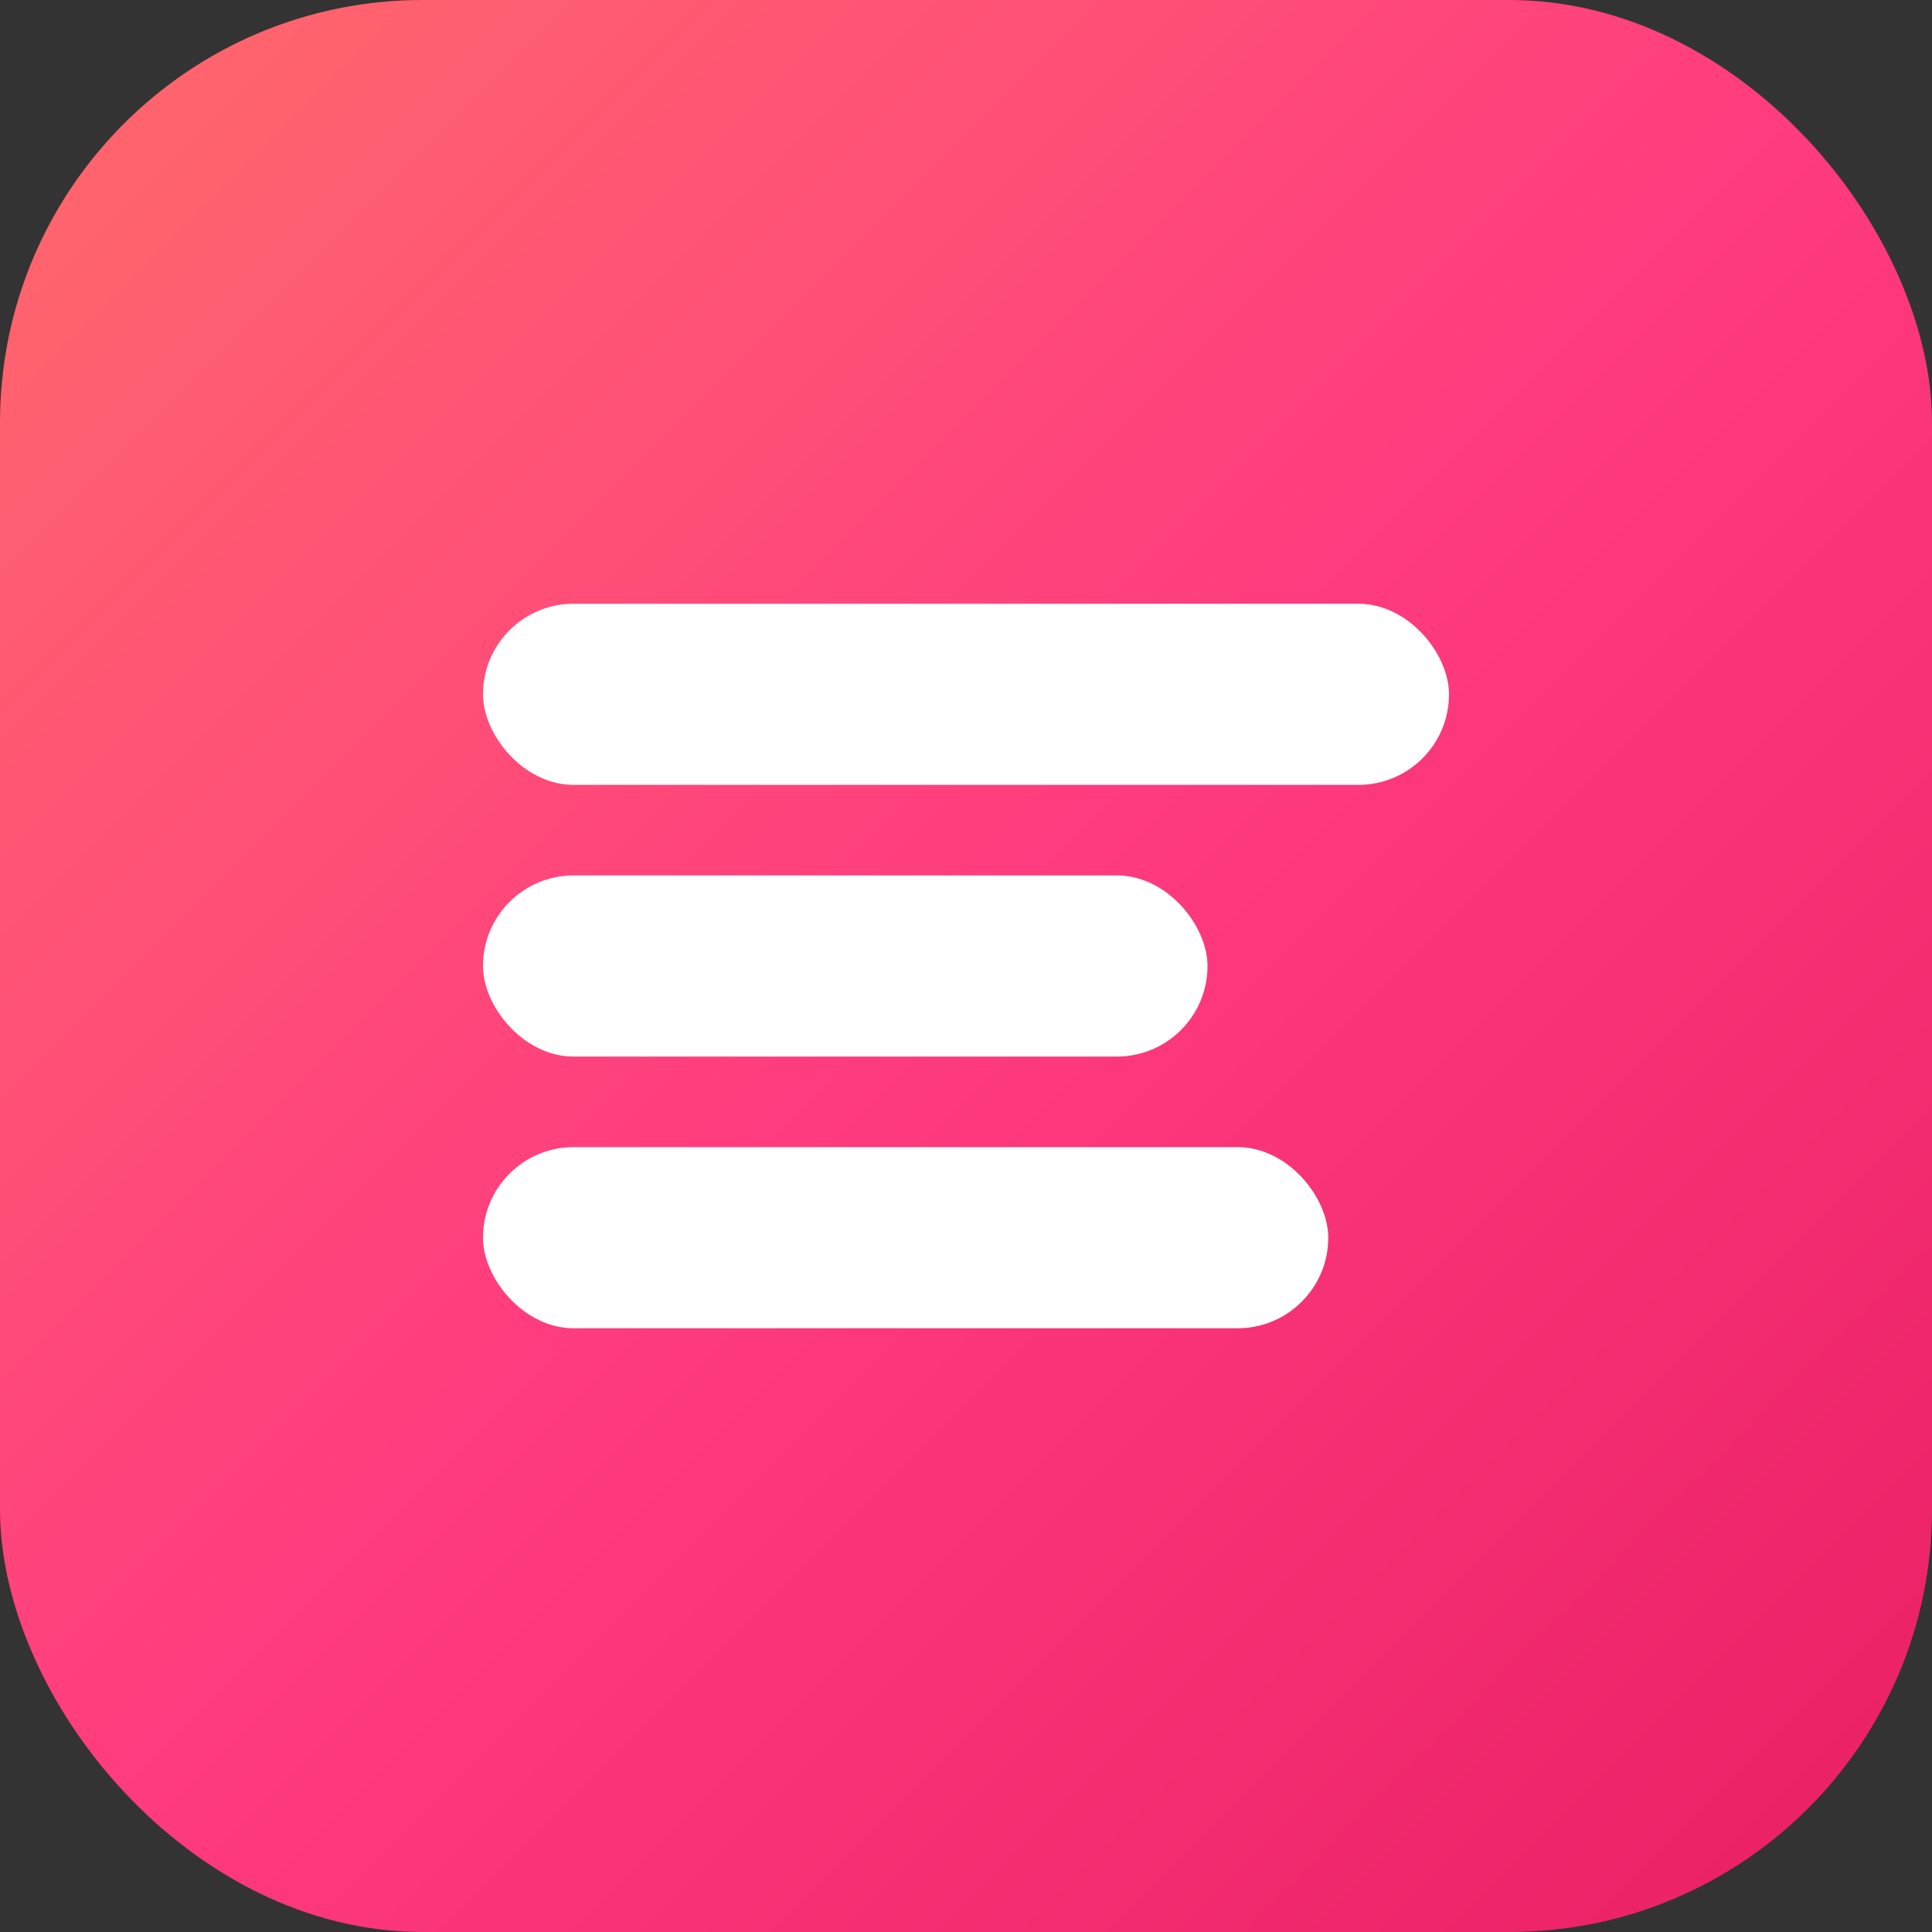
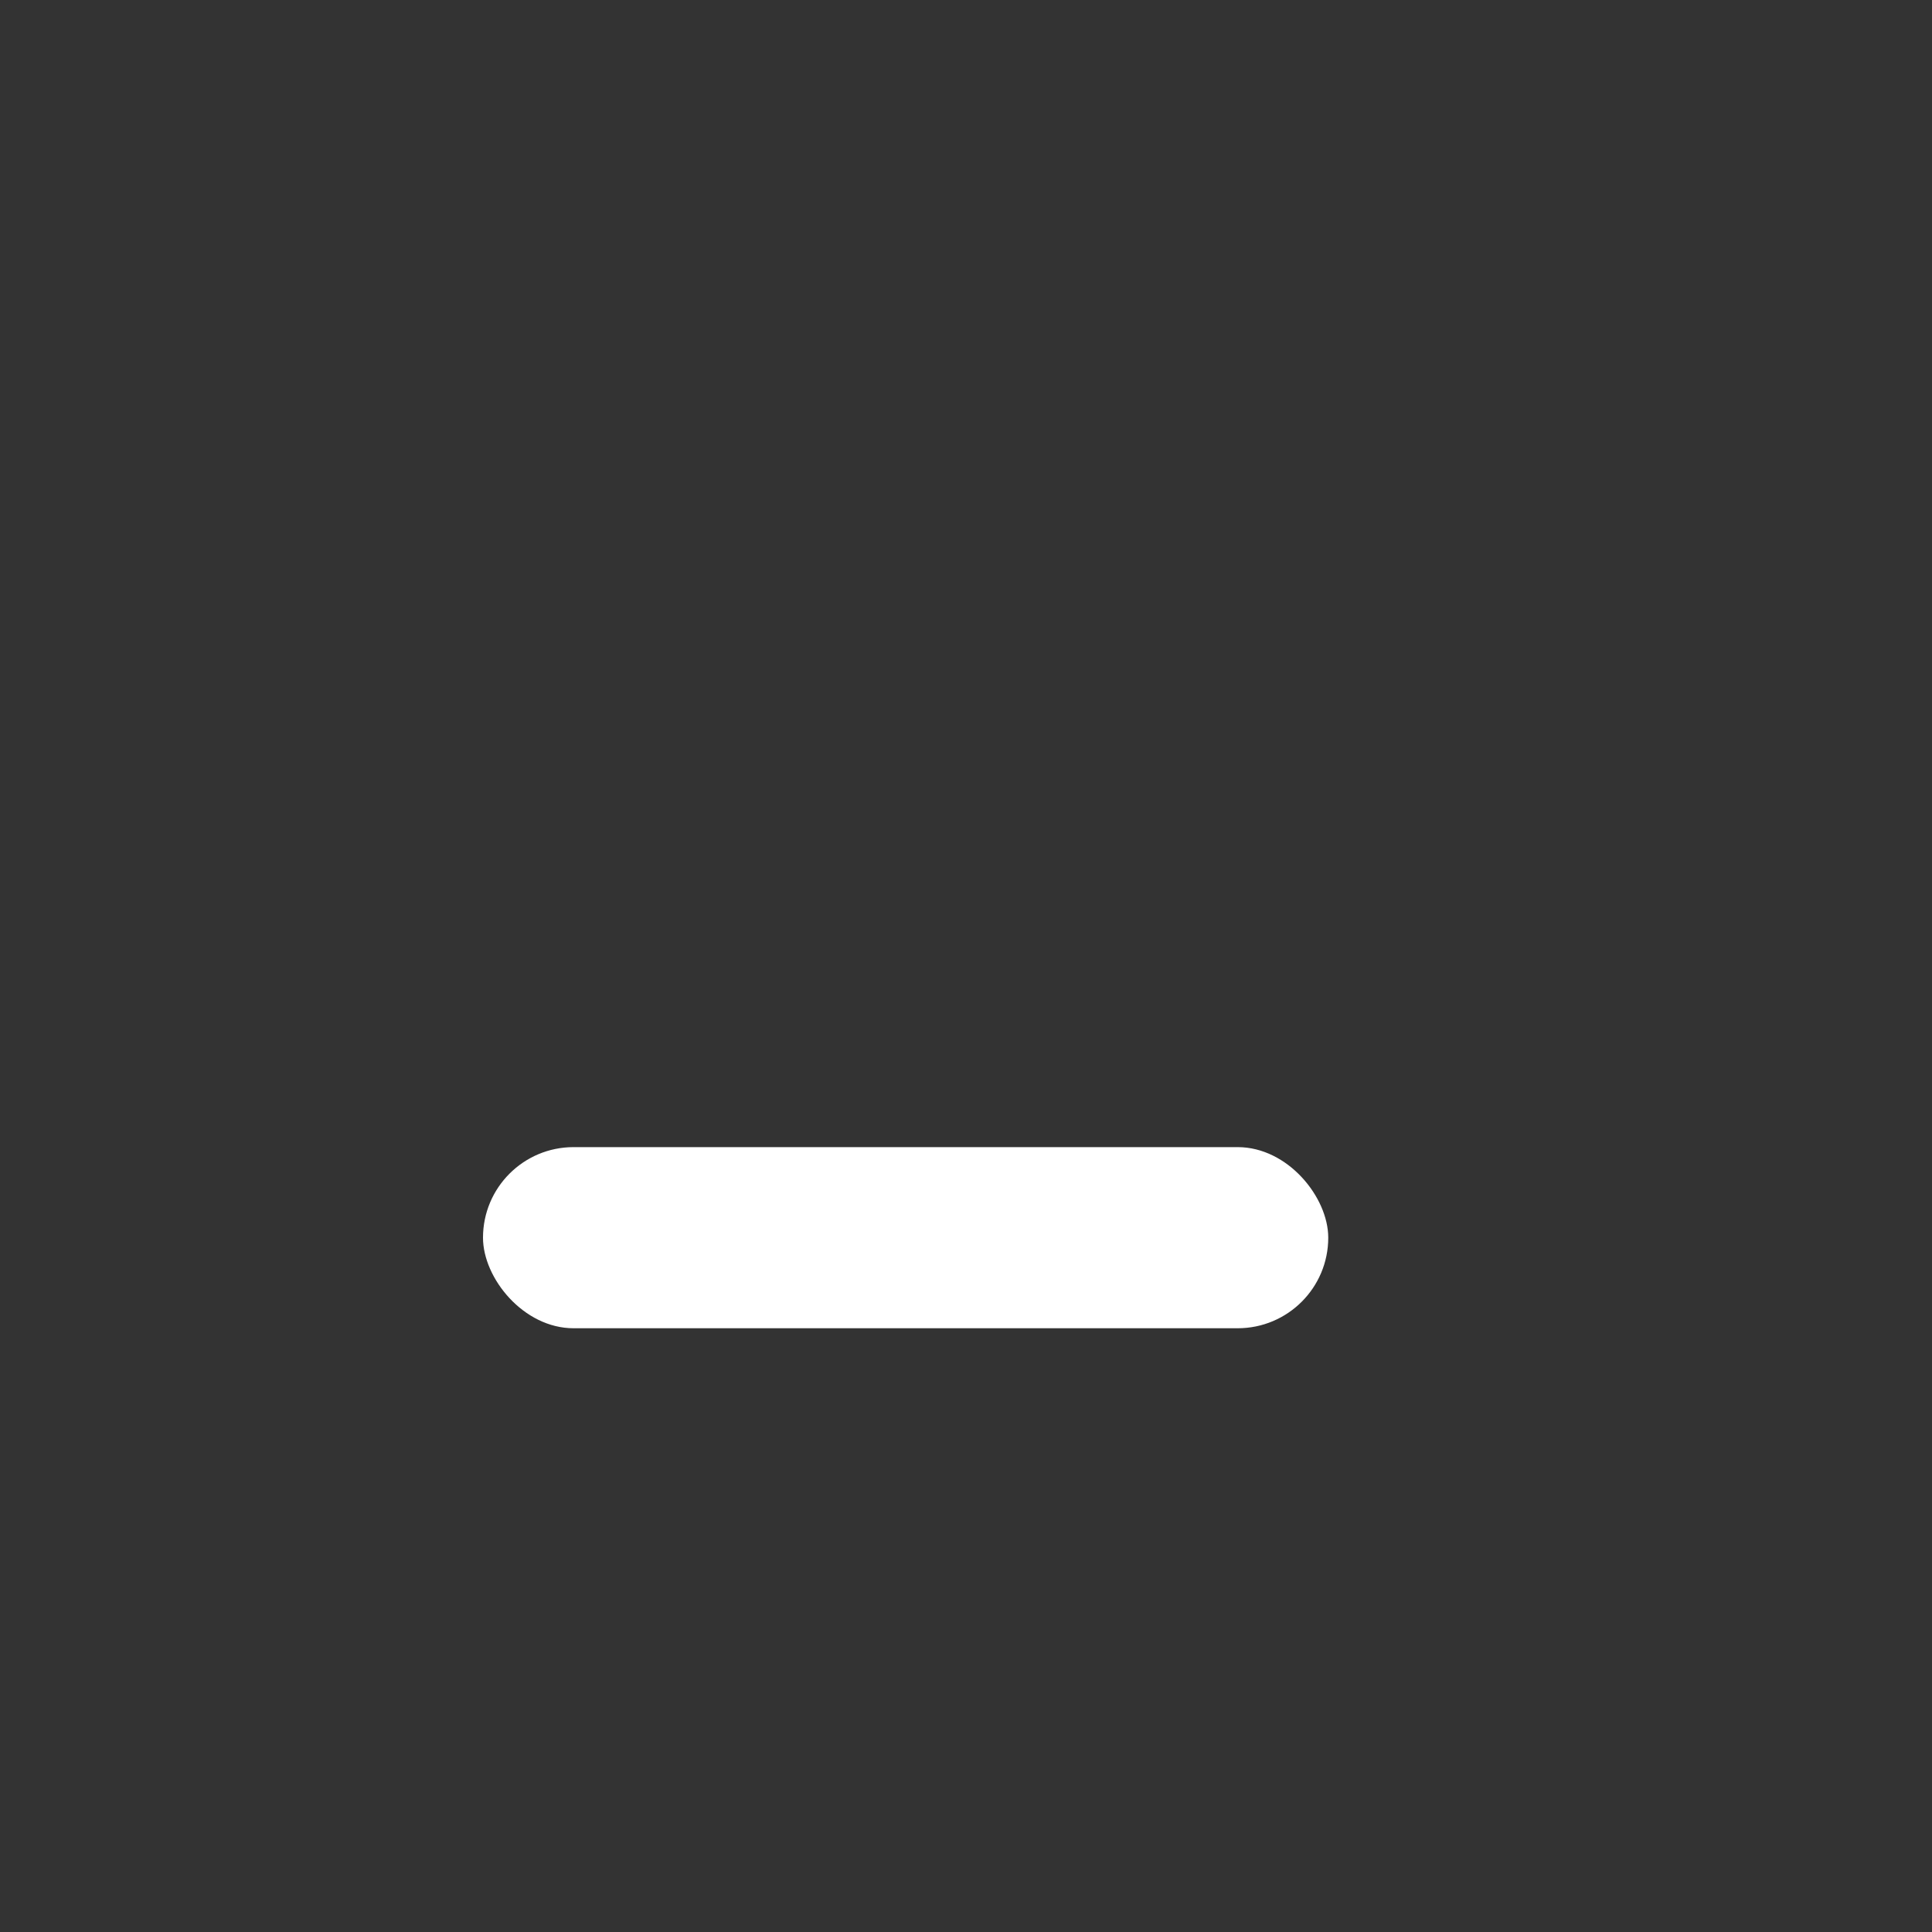
<svg xmlns="http://www.w3.org/2000/svg" viewBox="0 0 64 64" fill="none">
  <rect x="0" y="0" width="64" height="64" fill="#333333" stroke="none" />
  <defs>
    <linearGradient id="shortcutsGrad" x1="0%" y1="0%" x2="100%" y2="100%">
      <stop offset="0%" style="stop-color:#FF6B6B" />
      <stop offset="50%" style="stop-color:#FF3B7F" />
      <stop offset="100%" style="stop-color:#E91E63" />
    </linearGradient>
  </defs>
-   <rect width="64" height="64" rx="14" fill="url(#shortcutsGrad)" />
  <g fill="white">
-     <rect x="16" y="20" width="32" height="6" rx="3" />
-     <rect x="16" y="29" width="24" height="6" rx="3" />
    <rect x="16" y="38" width="28" height="6" rx="3" />
  </g>
</svg>